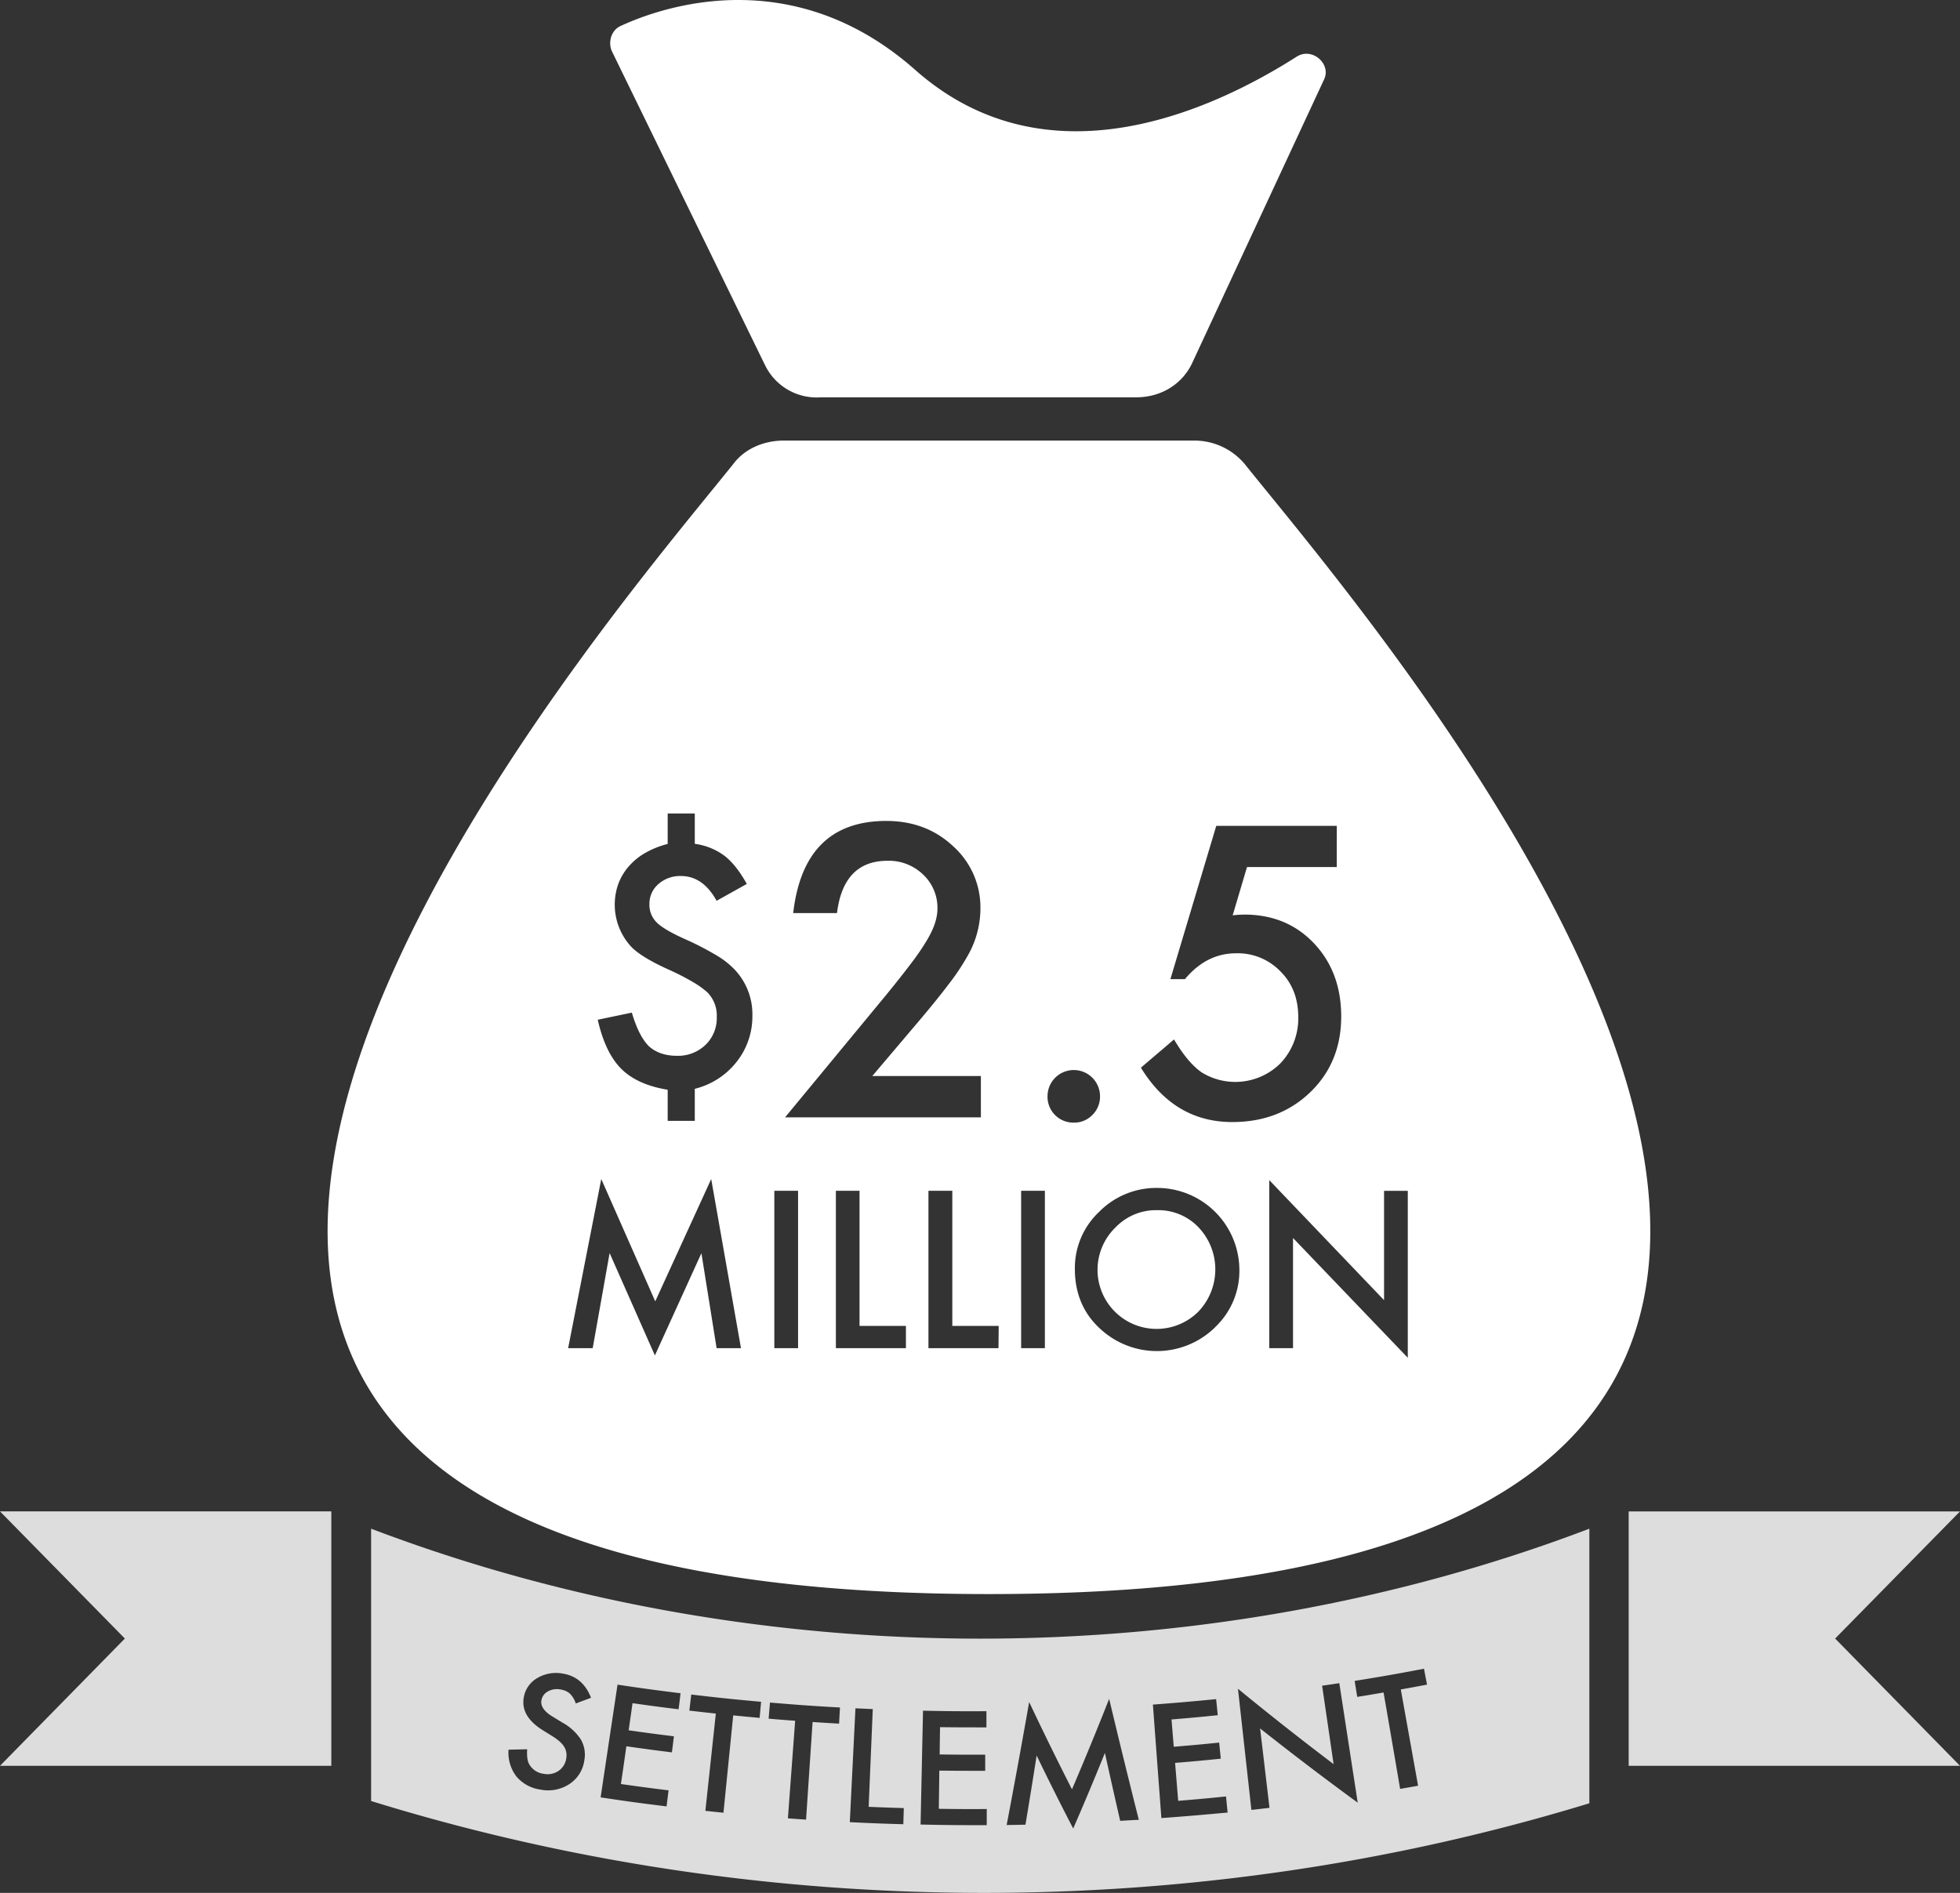
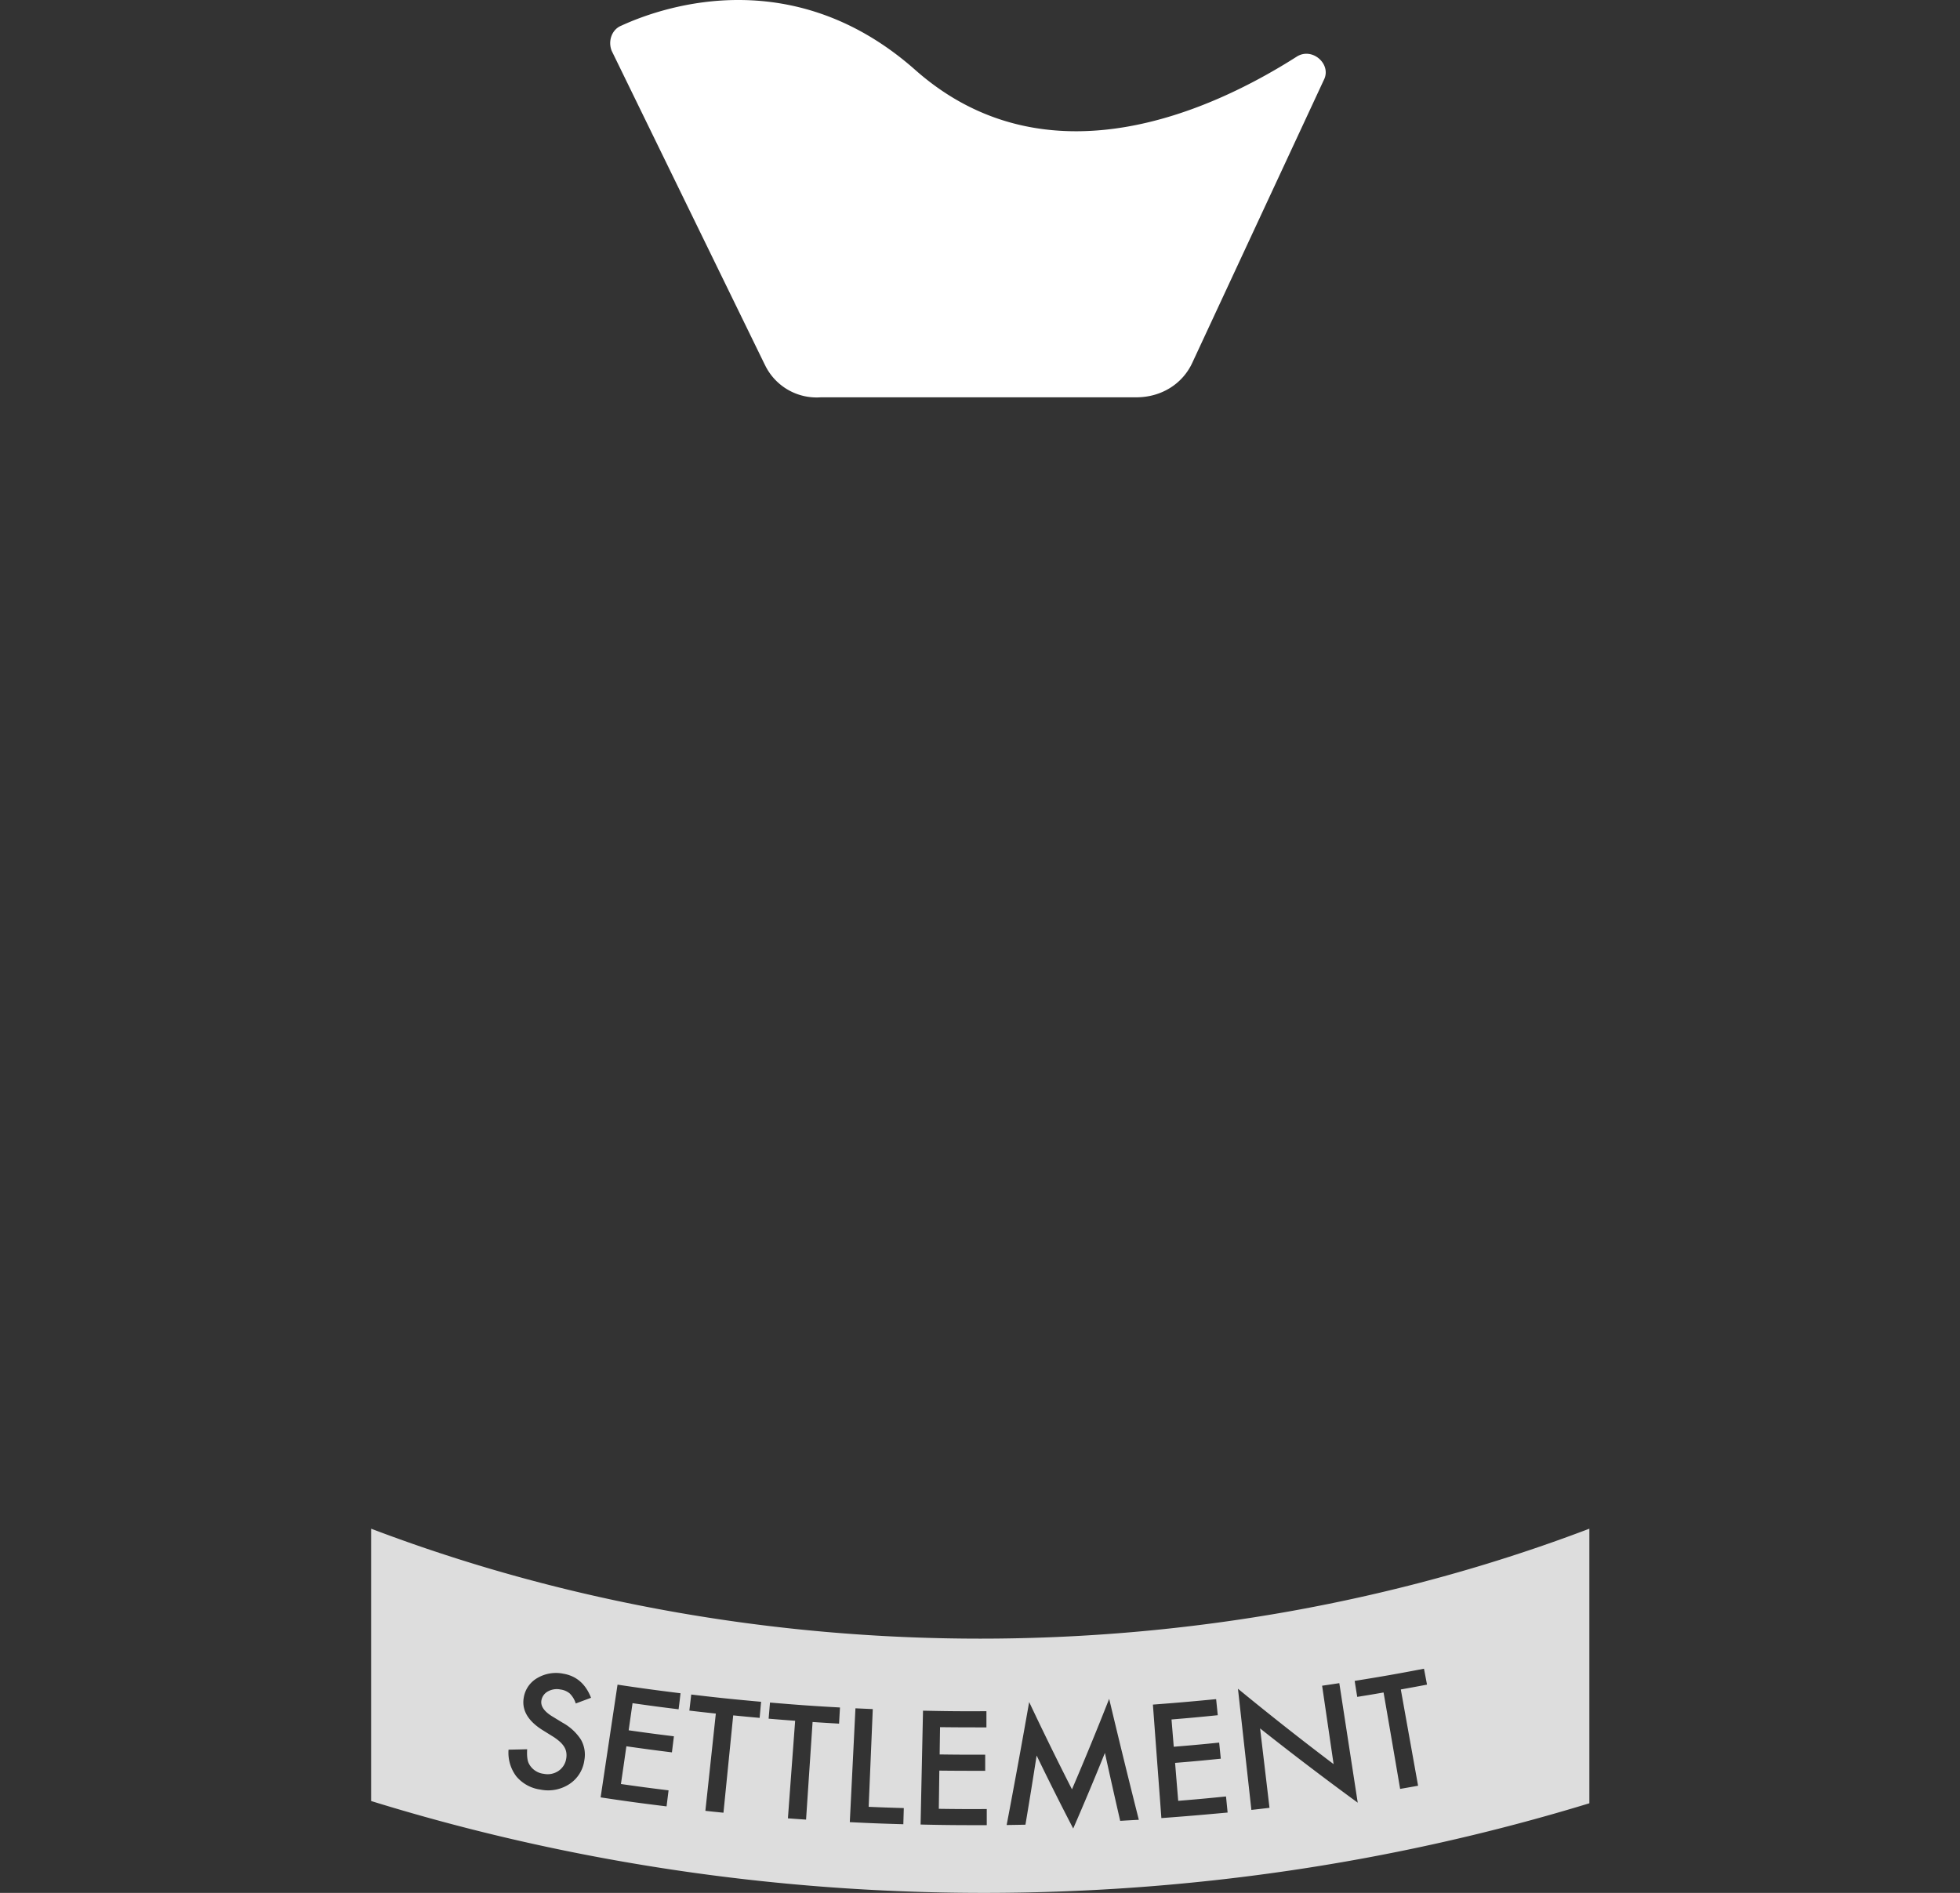
<svg xmlns="http://www.w3.org/2000/svg" viewBox="0 0 718.29 693.83">
  <rect x="0" y="0" width="718.29" height="693.83" fill="#333333" stroke="none" />
  <g fill="#fff">
    <path d="m280.22 133.55-56.05-114.92c-1.42-3.54 0-7.81 3.54-9.23 17-7.81 63.85-22.69 107.82 16.33 48.25 42.56 108.54 14.9 139.74-5 5.68-3.55 12.78 2.82 9.92 8.5l-48.19 103.63c-3.55 7.81-11.36 12.77-20.56 12.77h-115.61a21 21 0 0 1 -20.56-12z" />
-     <path d="m424.05 443.58a20.52 20.52 0 0 0 -15.2 6.28 21.65 21.65 0 1 0 30.3 30.93 22.4 22.4 0 0 0 .07-30.93 20.33 20.33 0 0 0 -15.17-6.28z" />
-     <path d="m456.08 170a24.08 24.08 0 0 0 -18.46-8.51h-150.37c-7.1 0-14.19 2.83-18.46 8.51-51.07 63.87-356.79 414.3 93.63 414.3s144.73-350.43 93.66-414.3zm-193.46 324.16-5.57-34.81-17.05 37.47-16.59-37.51-6.2 34.85h-9l12.14-62 19.78 44.84 20.51-44.83 10.91 62zm29.85 0h-8.7v-57.68h8.7zm39.53 0h-25.67v-57.68h8.67v49.52h17zm33.92 0h-25.67v-57.68h8.75v49.52h17zm17 0h-8.7v-57.68h8.7zm62.39-7.65a30.49 30.49 0 0 1 -41.62 1q-9.78-8.57-9.78-22.42a28.25 28.25 0 0 1 8.92-20.92 29.4 29.4 0 0 1 21.37-8.74 30.15 30.15 0 0 1 30 30 28.37 28.37 0 0 1 -8.93 21.08zm70.61 11.17-42.06-43.9v40.38h-8.71v-61.6l42.07 44v-40.08h8.7zm-261.3-199.5v11.12a23.42 23.42 0 0 1 10.95 4.43q4.26 3.34 8.12 10.27l-11.07 6.18q-5-9.07-13.05-9.08a12 12 0 0 0 -8.28 2.95 9.49 9.49 0 0 0 -3.29 7.38 9 9 0 0 0 2.67 6.69q2.6 2.63 10.55 6.19a107.28 107.28 0 0 1 11.35 5.87 30.51 30.51 0 0 1 6.75 5.31 23.75 23.75 0 0 1 6.41 16.74 26.79 26.79 0 0 1 -5.79 17 28 28 0 0 1 -15.32 9.87v11.74h-9.93v-11.4q-11.12-1.81-17-7.66t-8.63-18l12.49-2.61q2.55 8.63 6.24 12.31 3.9 3.52 10.31 3.52a14.48 14.48 0 0 0 10.44-4 13.6 13.6 0 0 0 4.14-10.27 12.06 12.06 0 0 0 -3.46-9 32 32 0 0 0 -5.19-3.72 89.69 89.69 0 0 0 -8.77-4.51q-11-4.94-14.47-9.08a22.75 22.75 0 0 1 -4.2-22.41 20.76 20.76 0 0 1 3.78-6.38 23.22 23.22 0 0 1 6.1-5 32.62 32.62 0 0 1 8.22-3.29v-11.16zm65.06 96.22h39.79v15.15h-71.76l37.09-44.91q5.47-6.7 9.17-11.62a87.51 87.51 0 0 0 5.64-8.24q3.94-6.5 3.94-11.69a16.67 16.67 0 0 0 -5.26-12.53 18.06 18.06 0 0 0 -13-5.05q-16.2 0-18.55 19.17h-16.05q3.87-33.76 34.11-33.77 14.61 0 24.5 9.27a30.14 30.14 0 0 1 10 23 34.8 34.8 0 0 1 -4.64 17.09 83.27 83.27 0 0 1 -6.88 10.34q-4.53 6-11.45 14.15zm64.21 7.4a9.62 9.62 0 0 1 19.24.07 9.35 9.35 0 0 1 -2.84 6.85 9.23 9.23 0 0 1 -6.78 2.77 9.46 9.46 0 0 1 -9.62-9.69zm106-84h-32.89l-5.26 17.71q1.19-.13 2.25-.21c.72 0 1.38-.07 2-.07q15.56 0 25.53 10.52t10 26.78q0 16.89-11.35 27.82t-28.57 10.93q-21.26 0-33.49-19.93l12.14-10.35q5.06 8.58 10.18 12.11a23.48 23.48 0 0 0 28.78-3.32 23.85 23.85 0 0 0 6.57-16.95q0-10.25-6.5-16.75a21.74 21.74 0 0 0 -16.28-6.67q-10.86 0-18.75 9.48h-5.33l16.81-56.19h44.17z" />
  </g>
-   <path d="m718.29 647.25h-121.42v-93.25h121.42l-45.76 46.6z" fill="#ddd" />
-   <path d="m45.76 600.6-45.76-46.61h121.42v93.26h-121.42z" fill="#ddd" />
  <path d="m136 560.33v99.82c144 44.6 302.26 44.92 446.46.83v-100.65c-141.22 53.74-305.26 53.74-446.46 0zm66.17 68.67 3.94 2.41a18.81 18.81 0 0 1 6.77 6.21 11.12 11.12 0 0 1 1.27 7.57 12.36 12.36 0 0 1 -5.5 8.76 14.21 14.21 0 0 1 -10.66 2 13.89 13.89 0 0 1 -8.79-4.86 14.34 14.34 0 0 1 -2.83-9.76c2.73-.05 4.1-.08 6.82-.15q-.21 3.71.65 5.29a7 7 0 0 0 5.42 3.71 7.09 7.09 0 0 0 5.42-1.07 6.67 6.67 0 0 0 2.84-4.6 6.87 6.87 0 0 0 0-2.26 5.56 5.56 0 0 0 -.78-2 8.94 8.94 0 0 0 -1.63-1.89 19.12 19.12 0 0 0 -2.53-1.88l-3.83-2.38c-5.41-3.42-7.64-7.45-6.78-12a10.09 10.09 0 0 1 5-7.06 13.48 13.48 0 0 1 9.5-1.55c4.8.83 8.15 3.76 10.13 8.82l-5.6 2.09a8.9 8.9 0 0 0 -2.21-3.67 6.59 6.59 0 0 0 -3.36-1.45 6.69 6.69 0 0 0 -4.62.69 4.63 4.63 0 0 0 -2.4 3.31q-.51 3.01 3.76 5.72zm46.52-2.47c-6.76-.83-10.14-1.28-16.88-2.24-.57 4-.86 6-1.42 9.94 6.62.94 9.94 1.38 16.58 2.2-.29 2.36-.44 3.53-.73 5.89-6.68-.83-10-1.28-16.69-2.23-.79 5.53-1.18 8.3-2 13.83 7 1 10.47 1.46 17.46 2.32-.29 2.35-.44 3.53-.73 5.88-9.68-1.19-14.52-1.85-24.17-3.3q3.09-20.67 6.2-41.32c9.22 1.38 13.83 2 23.08 3.15-.26 2.35-.39 3.48-.7 5.83zm29.7 3.15c-3.87-.35-5.81-.53-9.69-.92l-3.57 35.68c-2.65-.26-4-.4-6.63-.69q1.92-17.82 3.83-35.65c-3.88-.42-5.82-.63-9.7-1.09.28-2.36.42-3.54.69-5.89 10.23 1.21 15.35 1.74 25.6 2.66-.21 2.31-.32 3.49-.53 5.85zm29.11 2.11c-3.89-.22-5.83-.34-9.71-.6q-1.2 17.9-2.39 35.78c-2.66-.18-4-.27-6.65-.47q1.32-17.88 2.65-35.76c-3.89-.29-5.83-.44-9.72-.77l.5-5.91c10.25.87 15.38 1.24 25.65 1.81-.13 2.32-.2 3.5-.33 5.87zm23.55 36.87c-7.85-.22-11.77-.37-19.62-.76l2.07-41.73 6.35.29q-.75 17.91-1.51 35.82c5.15.22 7.73.31 12.88.46-.07 2.32-.1 3.5-.17 5.87zm6.32.16q.44-20.89.89-41.78c9.29.2 13.94.24 23.24.19v5.93c-6.8 0-10.2 0-17-.08-.06 4-.09 6-.14 10 6.67.09 10 .11 16.69.08v5.92c-6.72 0-10.08 0-16.81-.07-.07 5.58-.11 8.37-.19 14 7 .1 10.54.11 17.57.08v5.92c-9.62-.01-14.51-.01-24.25-.24zm73.16-1.35c-2.29-10-3.41-15-5.61-24.95q-5.61 13.93-11.62 27.71-6.89-13.27-13.4-26.75c-1.59 10.15-2.41 15.22-4.1 25.35-2.75.06-4.13.08-6.89.12q4.29-22.51 8.25-45.08 7.6 16.11 15.69 32 7.06-16.49 13.63-33.17 5.28 22.22 10.87 44.34c-2.73.13-4.1.22-6.82.38zm15.09-1q-1.56-20.83-3.11-41.66c9.27-.7 13.91-1.11 23.17-2l.6 5.89c-6.78.69-10.17 1-16.95 1.56.33 4 .49 6 .82 10 6.66-.54 10-.85 16.64-1.52l.6 5.9c-6.7.67-10.05 1-16.75 1.53.45 5.57.68 8.35 1.14 13.92 7-.58 10.51-.9 17.52-1.61.24 2.36.35 3.54.59 5.9-9.7.88-14.55 1.31-24.27 2.03zm39.61-3.82c-2.65.32-4 .47-6.63.76l-4.92-44.41q17.26 14.18 35.05 27.63-2.1-14.37-4.21-28.74c2.52-.36 3.78-.55 6.3-.94l6.75 43.81q-18.18-13.28-35.78-27.22 1.73 14.54 3.44 29.05zm54.46-8.1c-2.63.48-4 .71-6.58 1.16q-3-17.67-6.07-35.34c-3.86.67-5.79 1-9.65 1.61-.38-2.34-.57-3.52-.94-5.86 10.18-1.63 15.26-2.52 25.4-4.46.45 2.33.67 3.5 1.11 5.83-3.84.73-5.76 1.08-9.6 1.77z" fill="#ddd" />
</svg>